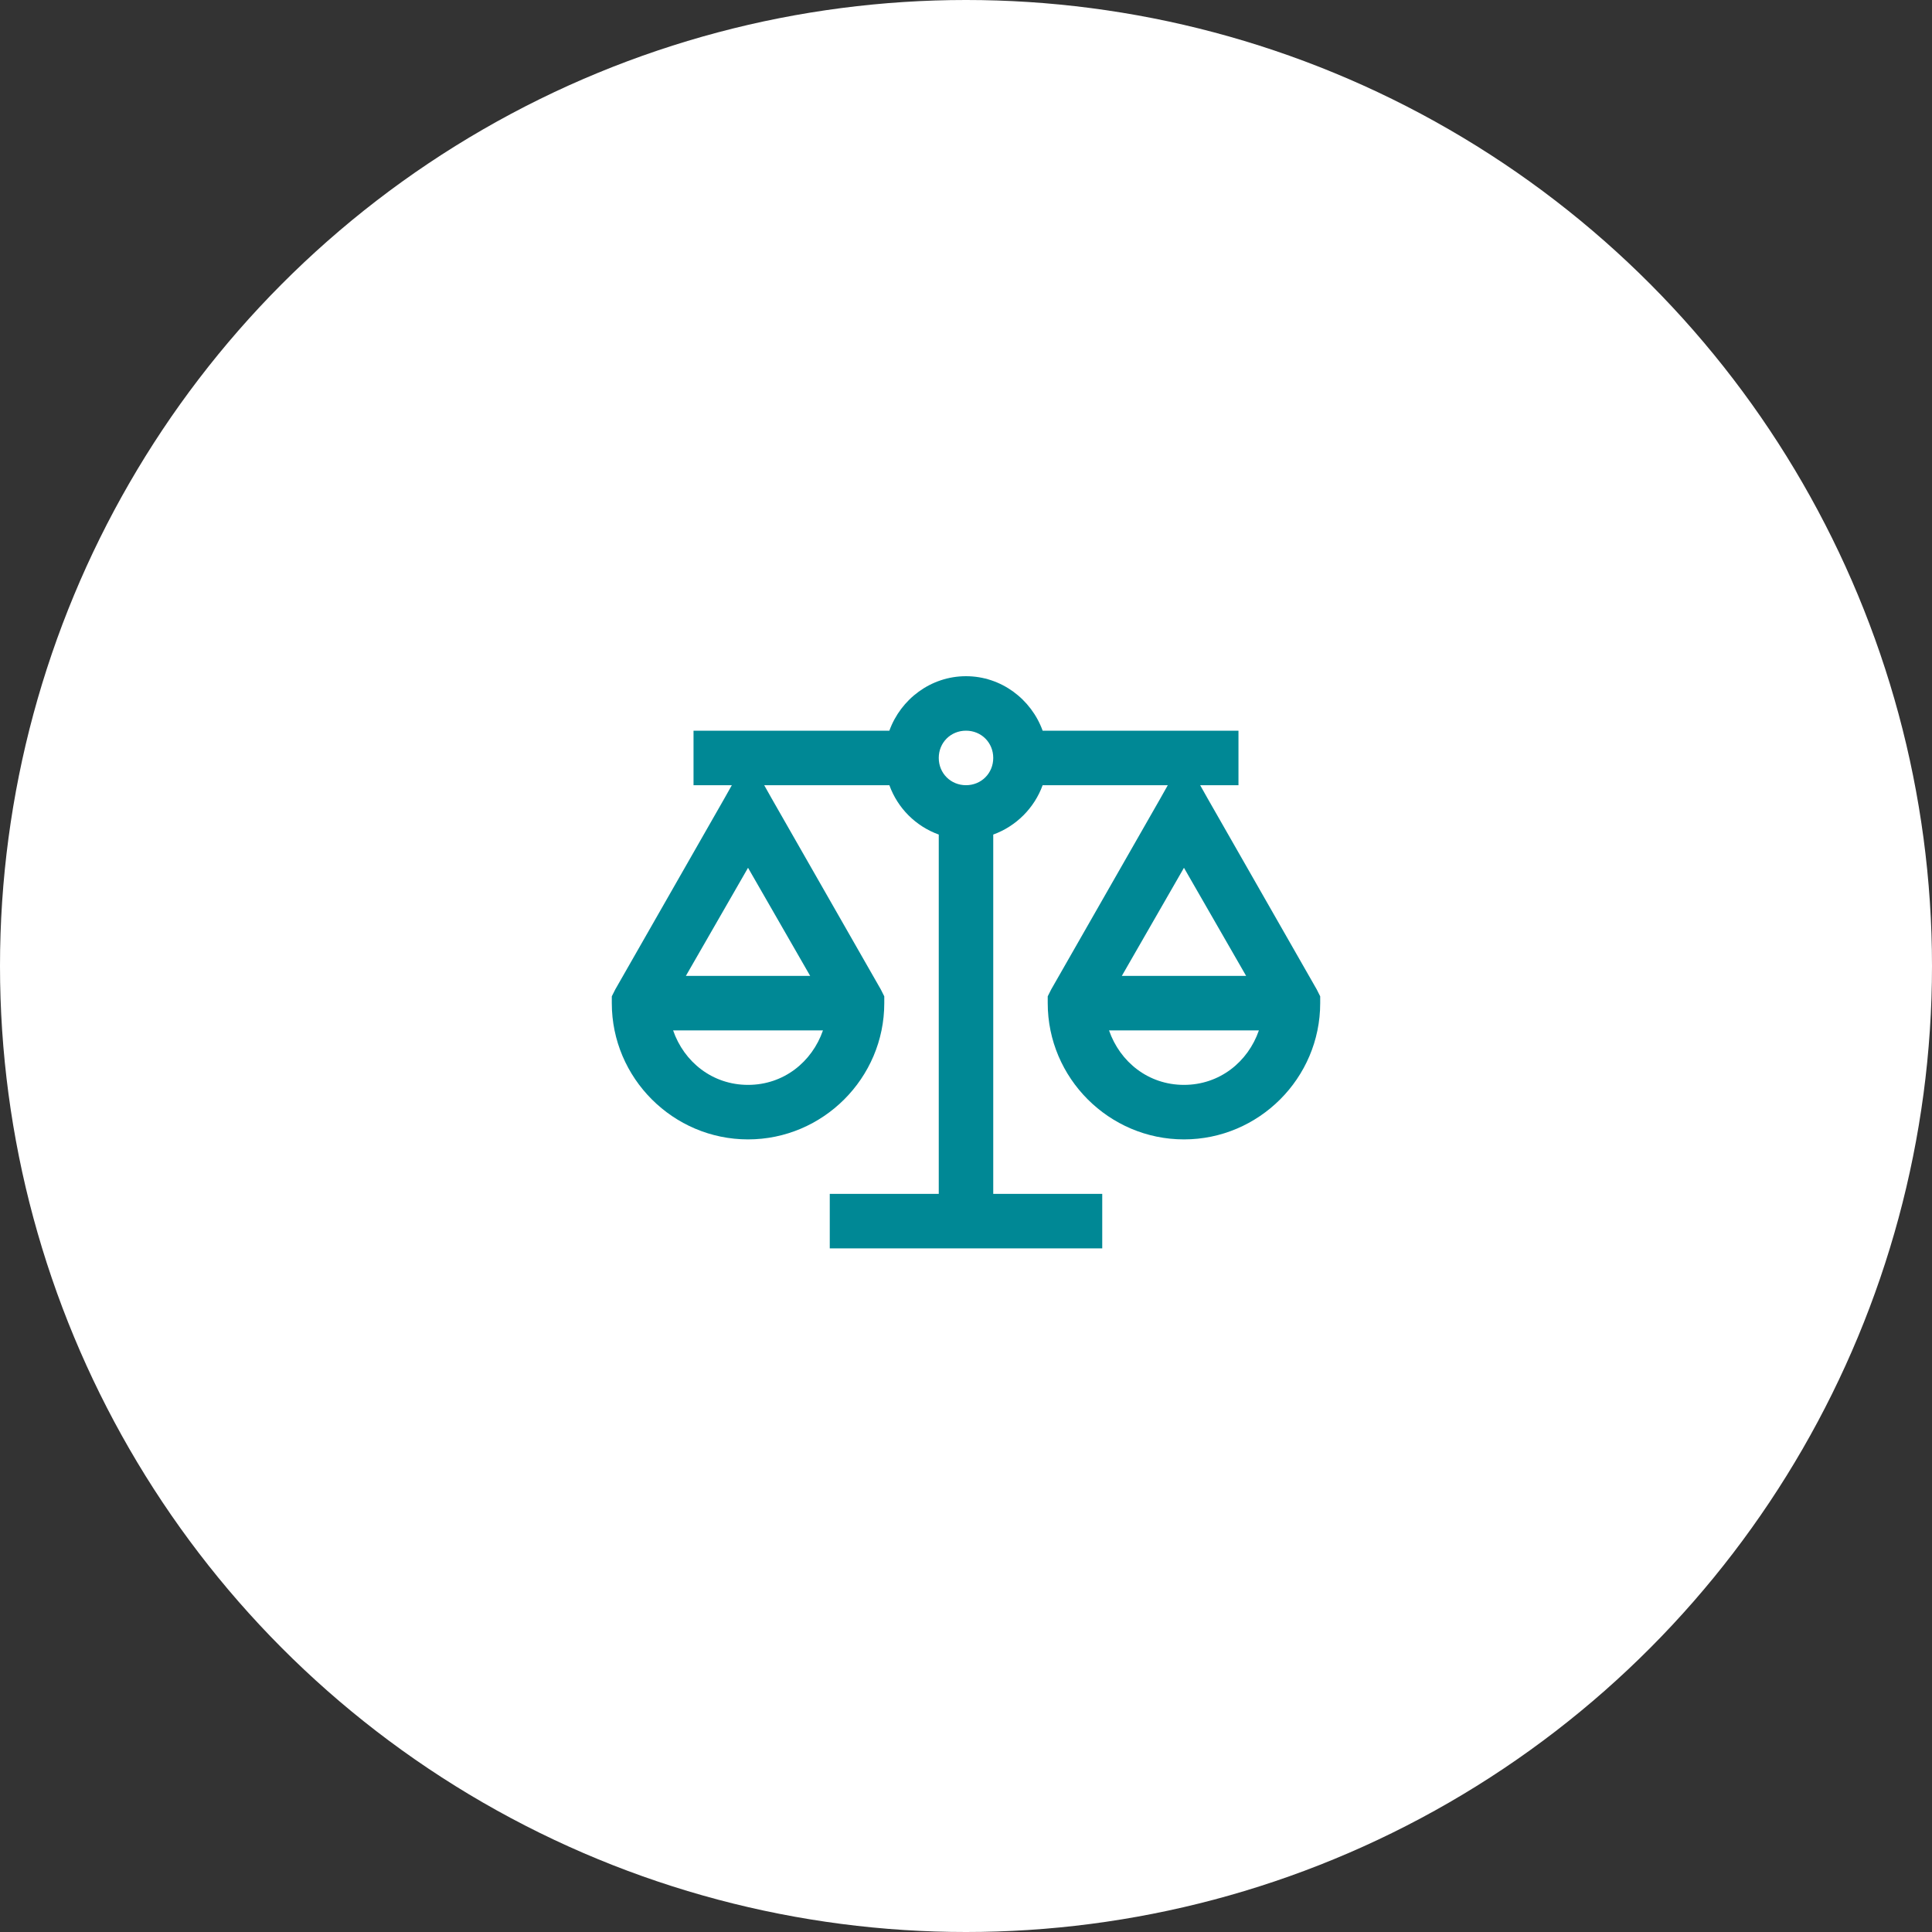
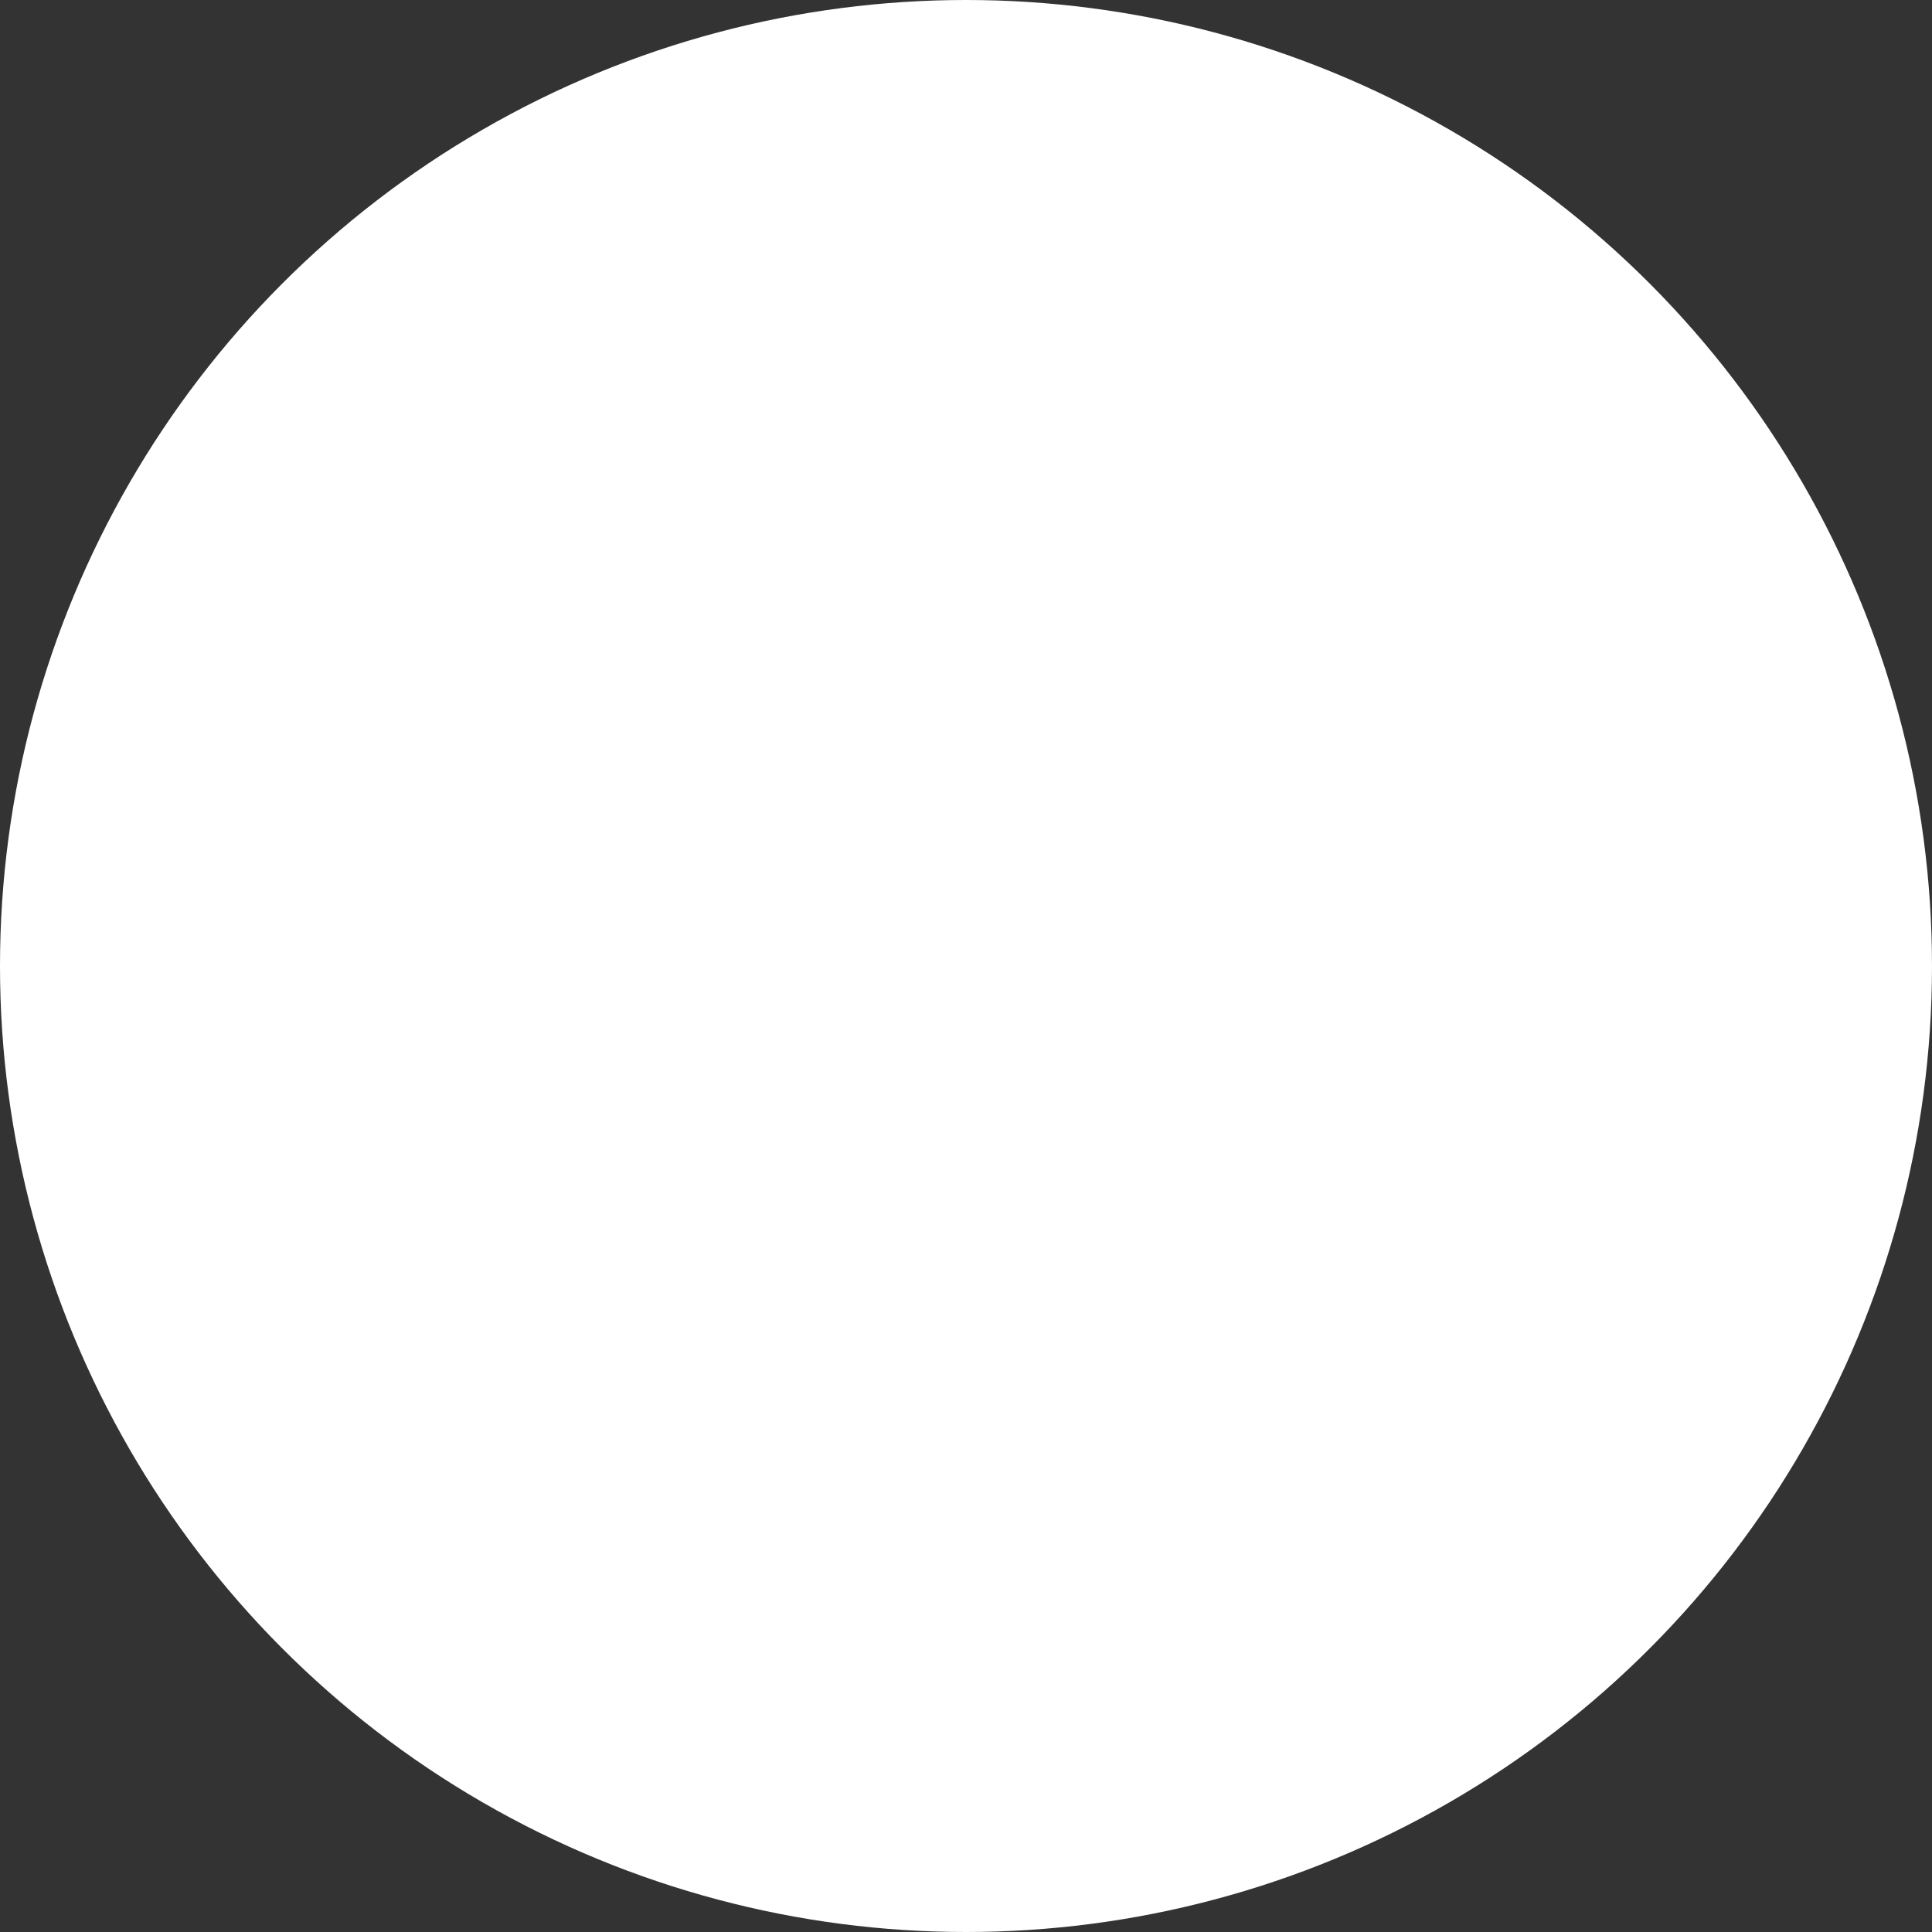
<svg xmlns="http://www.w3.org/2000/svg" width="60" height="60" viewBox="0 0 60 60" fill="none">
  <rect x="0" y="0" width="60" height="60" fill="#333333" stroke="none" />
  <circle cx="30" cy="30" r="30" fill="white" />
-   <path d="M30 21C28.906 21 27.974 21.714 27.62 22.692H21.538V24.385H22.728L22.49 24.808L19.106 30.731L19 30.942V31.154C19 33.481 20.904 35.385 23.231 35.385C25.558 35.385 27.462 33.481 27.462 31.154V30.942L27.356 30.731L23.971 24.808L23.733 24.385H27.62C27.878 25.099 28.44 25.66 29.154 25.918V37.077H25.769V38.769H34.231V37.077H30.846V25.918C31.557 25.66 32.122 25.095 32.38 24.385H36.267L36.029 24.808L32.644 30.731L32.538 30.942V31.154C32.538 33.481 34.442 35.385 36.769 35.385C39.096 35.385 41 33.481 41 31.154V30.942L40.894 30.731L37.51 24.808L37.272 24.385H38.462V22.692H32.38C32.026 21.714 31.094 21 30 21ZM30 22.692C30.476 22.692 30.846 23.062 30.846 23.538C30.846 24.014 30.476 24.385 30 24.385C29.524 24.385 29.154 24.014 29.154 23.538C29.154 23.062 29.524 22.692 30 22.692ZM23.231 26.95L25.161 30.308H21.3L23.231 26.95ZM36.769 26.95L38.7 30.308H34.839L36.769 26.95ZM20.904 32H25.558C25.217 32.982 24.335 33.692 23.231 33.692C22.127 33.692 21.244 32.982 20.904 32ZM34.442 32H39.096C38.756 32.982 37.873 33.692 36.769 33.692C35.665 33.692 34.783 32.982 34.442 32Z" fill="#008895" />
</svg>